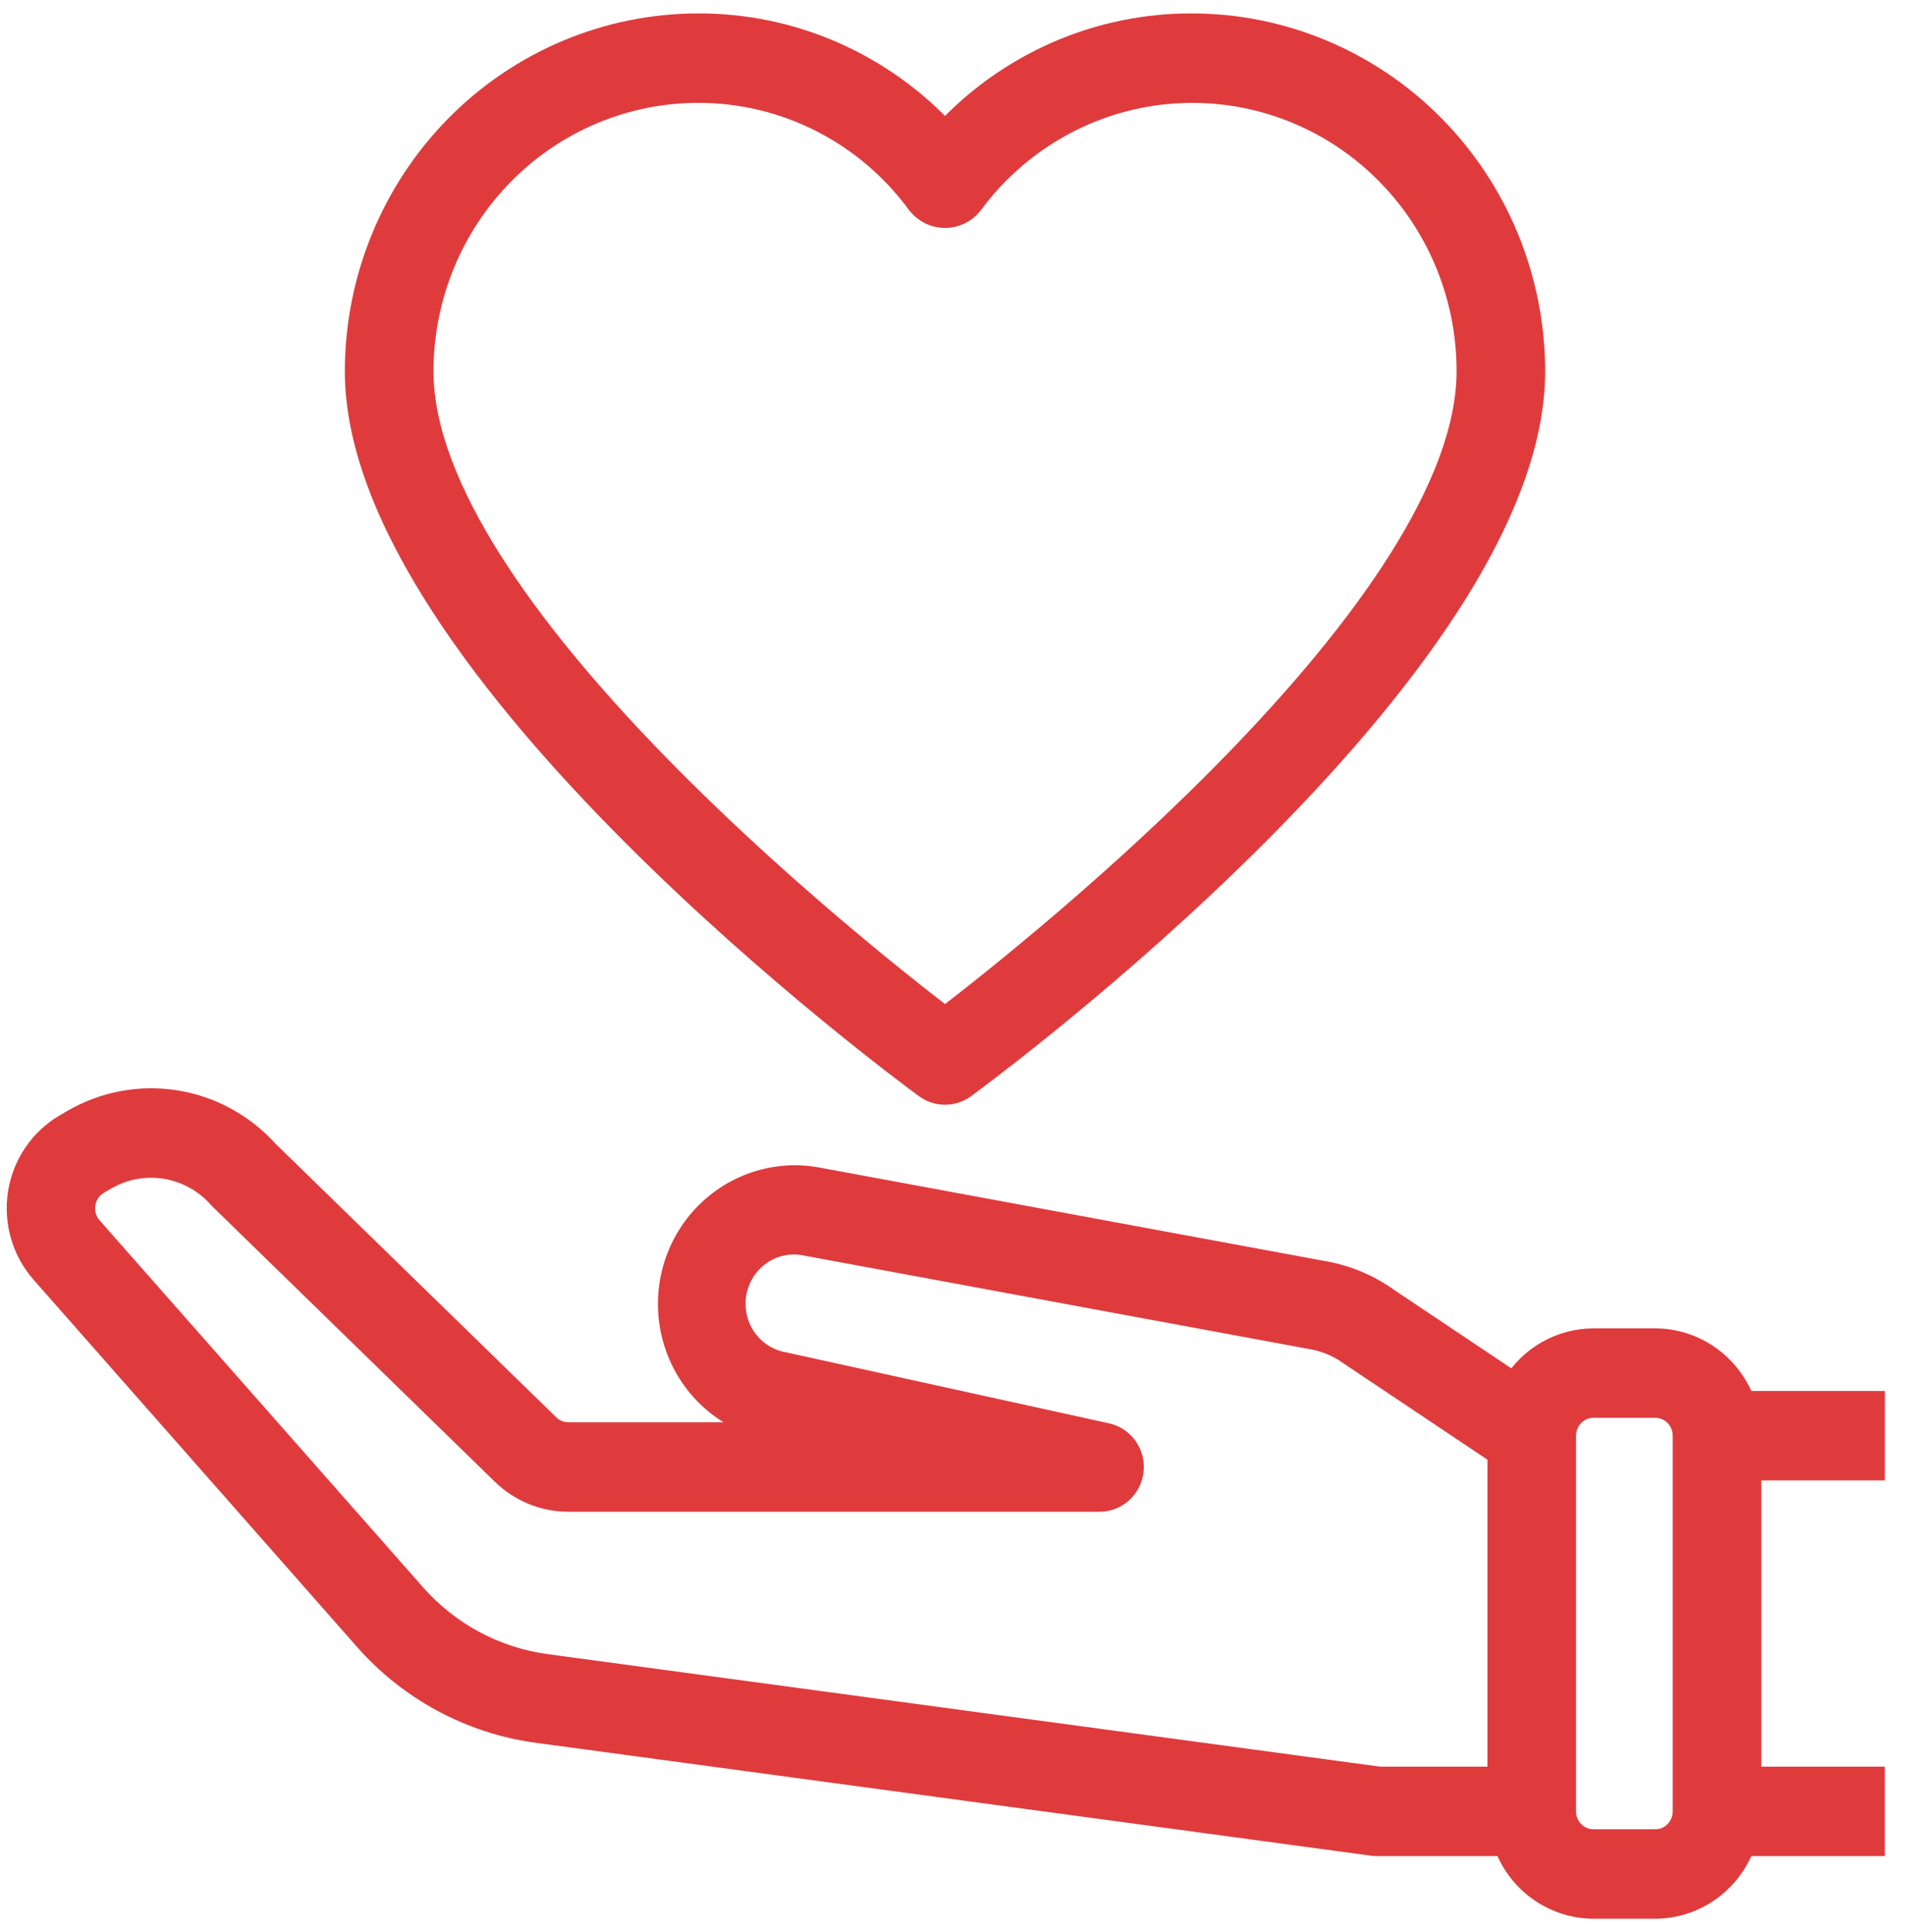
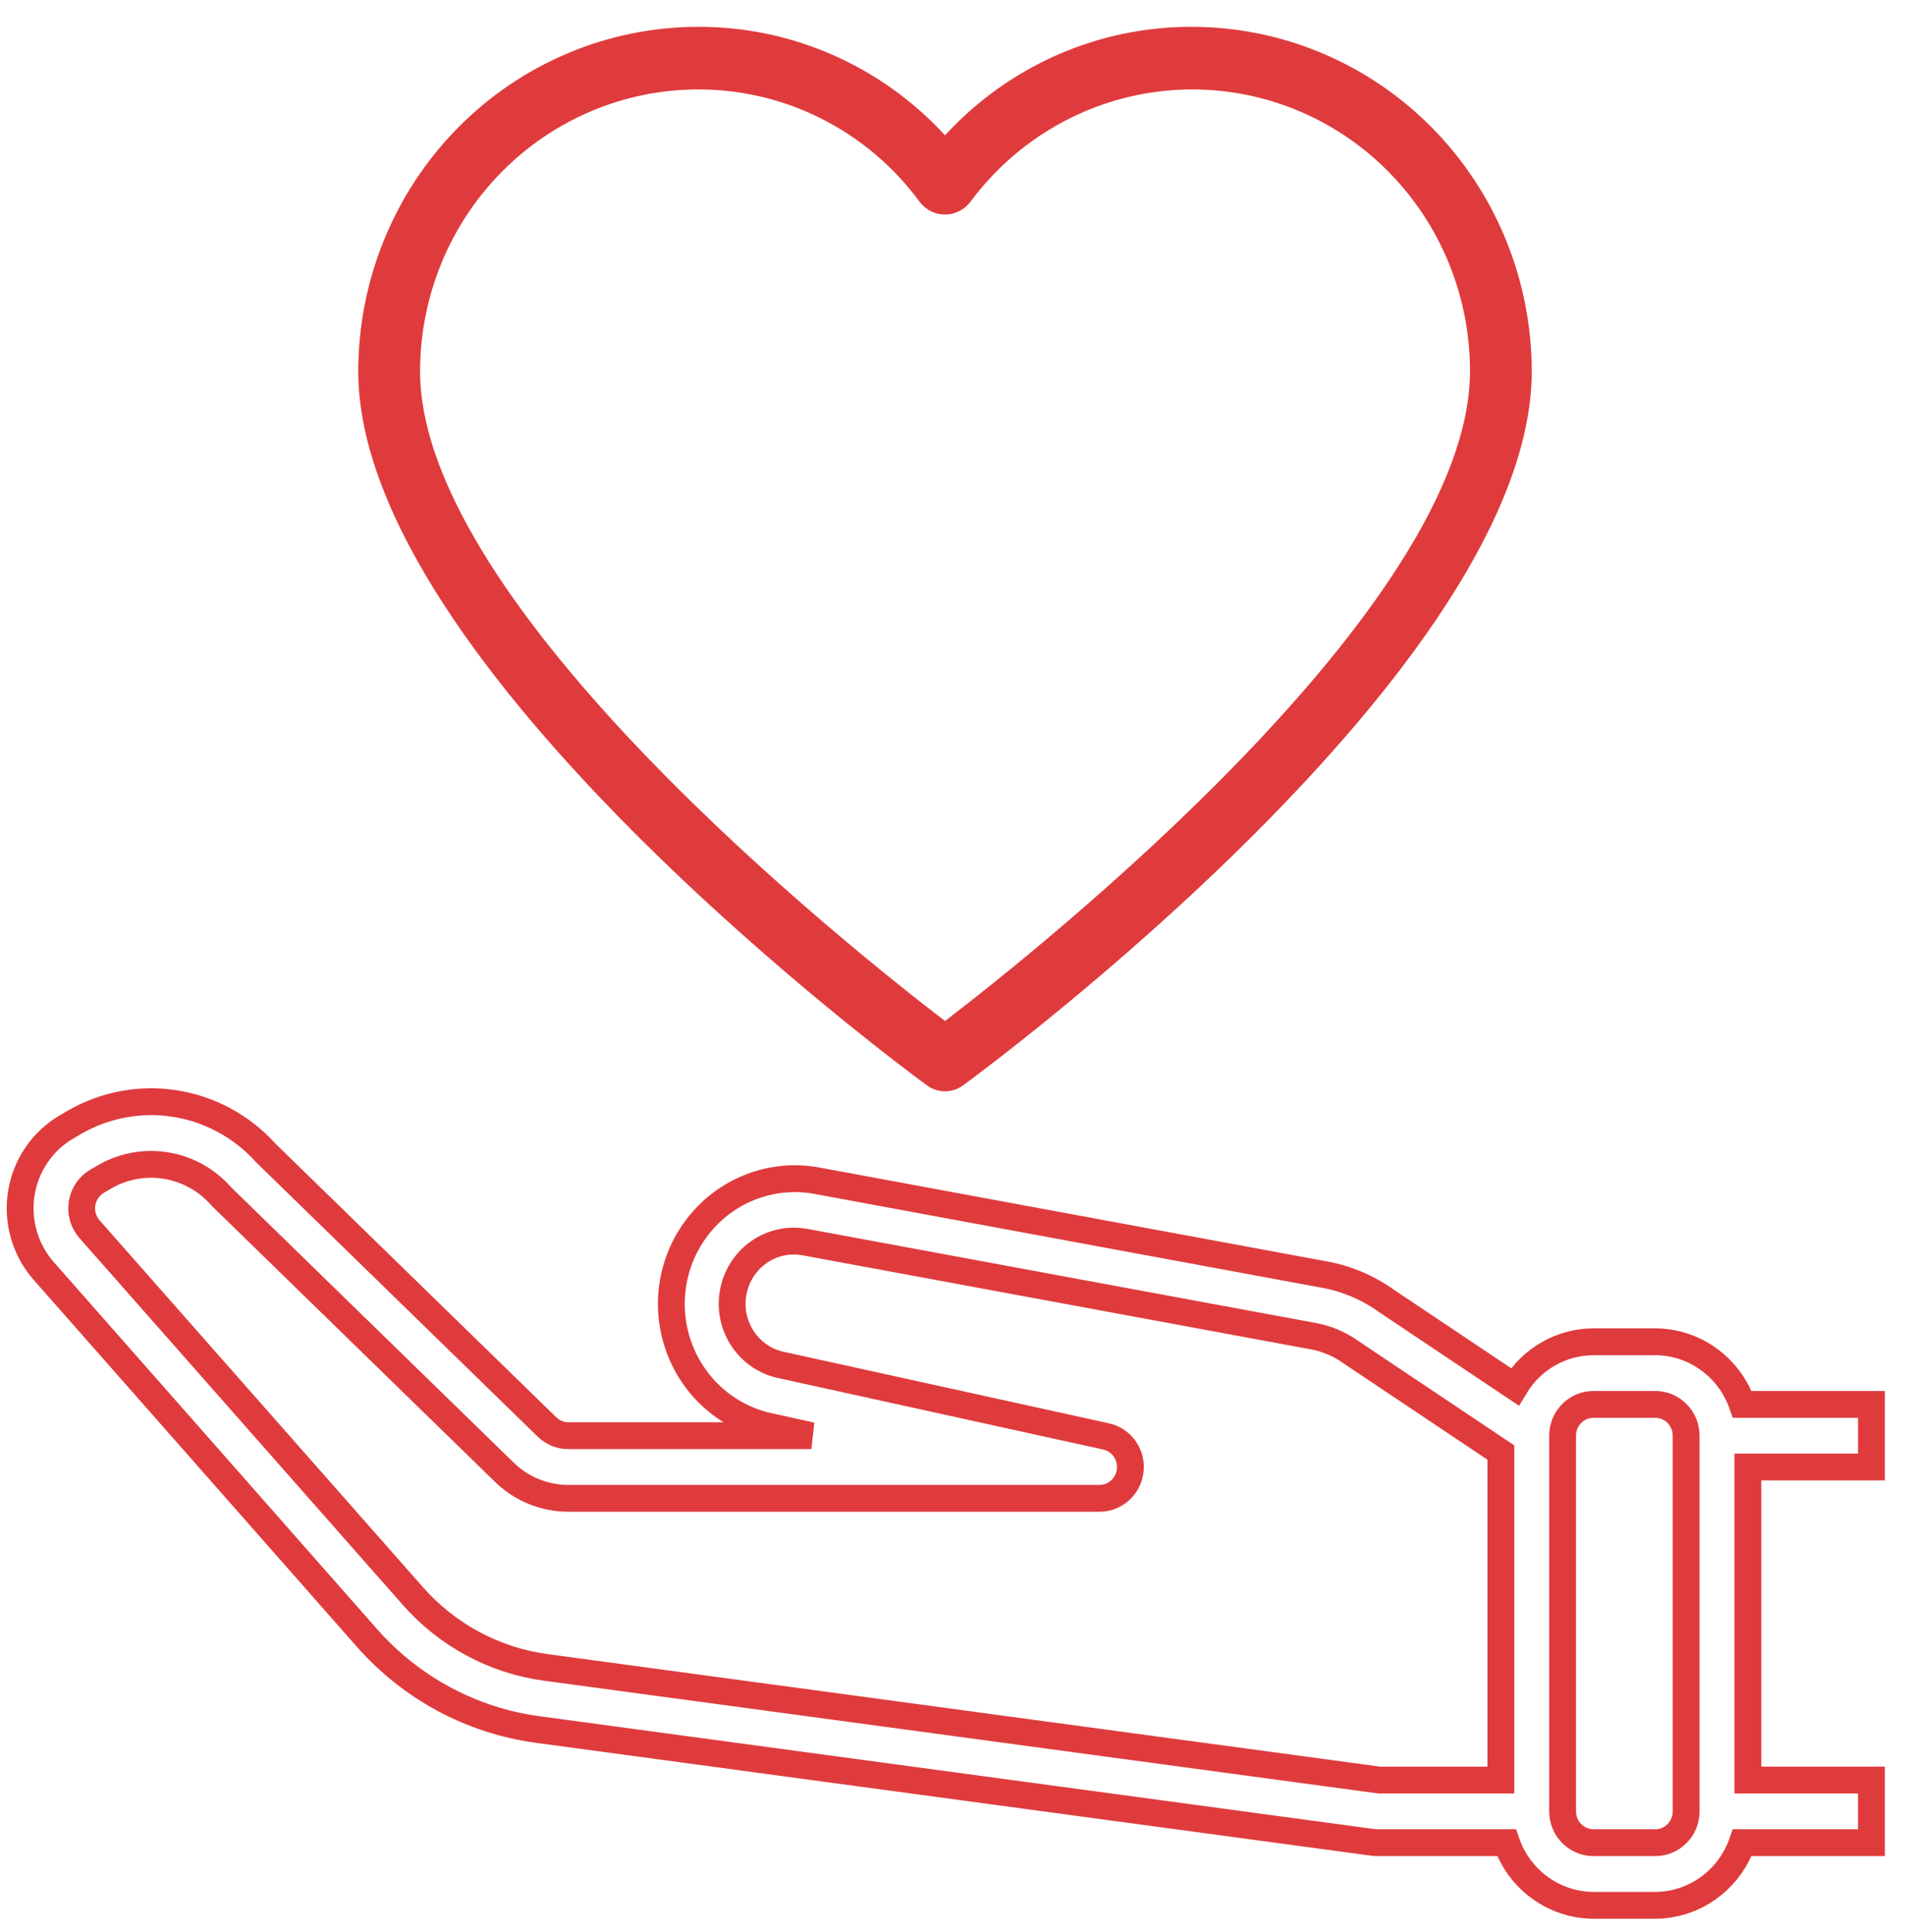
<svg xmlns="http://www.w3.org/2000/svg" width="71" height="72" viewBox="0 0 71 72" fill="none">
  <g id="Vector">
-     <path d="M69.75 54.666V52.333H64.934C64.697 51.653 64.259 51.064 63.678 50.646C63.098 50.229 62.405 50.003 61.693 50H59.392C58.191 50.003 57.08 50.639 56.458 51.678L51.691 48.489C51 47.991 50.211 47.653 49.378 47.499L30.387 43.987C28.779 43.714 27.148 44.323 26.1 45.589C25.051 46.854 24.741 48.587 25.285 50.145C25.828 51.703 27.144 52.854 28.745 53.17L30.241 53.5H21.185C20.887 53.501 20.602 53.384 20.387 53.176L9.913 42.971C9.027 41.985 7.837 41.334 6.537 41.126C5.237 40.917 3.906 41.165 2.764 41.827L2.474 41.997C1.574 42.525 0.956 43.436 0.793 44.477C0.63 45.518 0.938 46.578 1.632 47.364L13.676 61.035C15.323 62.904 17.577 64.114 20.028 64.447L51.177 68.656C51.229 68.663 51.281 68.667 51.333 68.666H56.149C56.386 69.347 56.825 69.936 57.405 70.353C57.985 70.771 58.679 70.997 59.39 71H61.692C62.404 70.997 63.097 70.771 63.677 70.353C64.257 69.936 64.696 69.347 64.933 68.666H69.749V66.333H65.145V54.666L69.75 54.666ZM20.336 62.133C18.428 61.875 16.675 60.934 15.392 59.48L3.34 45.808C3.107 45.547 3.003 45.193 3.058 44.844C3.113 44.497 3.319 44.192 3.62 44.016L3.91 43.847C4.61 43.446 5.423 43.302 6.214 43.438C7.006 43.574 7.728 43.981 8.258 44.593L18.794 54.859C19.436 55.486 20.294 55.835 21.185 55.834H40.976C41.566 55.835 42.061 55.385 42.124 54.791C42.188 54.197 41.797 53.65 41.22 53.526L29.189 50.881C28.588 50.773 28.053 50.428 27.703 49.921C27.353 49.414 27.216 48.787 27.322 48.178C27.428 47.569 27.767 47.028 28.266 46.672C28.764 46.317 29.382 46.176 29.982 46.282L48.964 49.794C49.478 49.891 49.964 50.103 50.387 50.413L55.938 54.127V66.333H51.41L20.336 62.133ZM62.843 67.5C62.843 67.809 62.722 68.106 62.506 68.325C62.29 68.544 61.998 68.666 61.692 68.666H59.391C58.755 68.666 58.239 68.144 58.239 67.5V53.5C58.239 52.855 58.755 52.333 59.391 52.333H61.692C61.998 52.333 62.29 52.456 62.506 52.675C62.722 52.894 62.843 53.191 62.843 53.5V67.5Z" fill="#DF3B3D" />
    <path d="M34.547 40.446C34.95 40.74 35.492 40.74 35.894 40.446C36.759 39.812 57.089 24.8 57.089 13.834C57.084 10.431 55.749 7.17 53.376 4.764C51.003 2.358 47.785 1.004 44.428 1C40.937 0.987 37.6 2.453 35.221 5.042C32.841 2.453 29.503 0.987 26.013 1C22.656 1.004 19.438 2.358 17.064 4.764C14.691 7.17 13.356 10.431 13.352 13.834C13.352 24.8 33.682 39.812 34.547 40.446ZM26.013 3.333C29.281 3.324 32.357 4.891 34.3 7.554C34.526 7.833 34.864 7.995 35.221 7.995C35.577 7.995 35.915 7.833 36.142 7.554C37.886 5.182 40.538 3.666 43.444 3.382C46.35 3.097 49.239 4.07 51.399 6.061C53.56 8.052 54.79 10.874 54.787 13.833C54.787 22.583 38.738 35.354 35.221 38.047C31.704 35.355 15.656 22.596 15.656 13.833C15.659 11.049 16.751 8.38 18.693 6.412C20.635 4.444 23.267 3.336 26.013 3.333Z" fill="#DF3B3D" />
    <path d="M69.75 54.666V52.333H64.934C64.697 51.653 64.259 51.064 63.678 50.646C63.098 50.229 62.405 50.003 61.693 50H59.392C58.191 50.003 57.08 50.639 56.458 51.678L51.691 48.489C51 47.991 50.211 47.653 49.378 47.499L30.387 43.987C28.779 43.714 27.148 44.323 26.1 45.589C25.051 46.854 24.741 48.587 25.285 50.145C25.828 51.703 27.144 52.854 28.745 53.17L30.241 53.5H21.185C20.887 53.501 20.602 53.384 20.387 53.176L9.913 42.971C9.027 41.985 7.837 41.334 6.537 41.126C5.237 40.917 3.906 41.165 2.764 41.827L2.474 41.997C1.574 42.525 0.956 43.436 0.793 44.477C0.63 45.518 0.938 46.578 1.632 47.364L13.676 61.035C15.323 62.904 17.577 64.114 20.028 64.447L51.177 68.656C51.229 68.663 51.281 68.667 51.333 68.666H56.149C56.386 69.347 56.825 69.936 57.405 70.353C57.985 70.771 58.679 70.997 59.39 71H61.692C62.404 70.997 63.097 70.771 63.677 70.353C64.257 69.936 64.696 69.347 64.933 68.666H69.749V66.333H65.145V54.666L69.75 54.666ZM20.336 62.133C18.428 61.875 16.675 60.934 15.392 59.48L3.34 45.808C3.107 45.547 3.003 45.193 3.058 44.844C3.113 44.497 3.319 44.192 3.62 44.016L3.91 43.847C4.61 43.446 5.423 43.302 6.214 43.438C7.006 43.574 7.728 43.981 8.258 44.593L18.794 54.859C19.436 55.486 20.294 55.835 21.185 55.834H40.976C41.566 55.835 42.061 55.385 42.124 54.791C42.188 54.197 41.797 53.65 41.22 53.526L29.189 50.881C28.588 50.773 28.053 50.428 27.703 49.921C27.353 49.414 27.216 48.787 27.322 48.178C27.428 47.569 27.767 47.028 28.266 46.672C28.764 46.317 29.382 46.176 29.982 46.282L48.964 49.794C49.478 49.891 49.964 50.103 50.387 50.413L55.938 54.127V66.333H51.41L20.336 62.133ZM62.843 67.5C62.843 67.809 62.722 68.106 62.506 68.325C62.29 68.544 61.998 68.666 61.692 68.666H59.391C58.755 68.666 58.239 68.144 58.239 67.5V53.5C58.239 52.855 58.755 52.333 59.391 52.333H61.692C61.998 52.333 62.29 52.456 62.506 52.675C62.722 52.894 62.843 53.191 62.843 53.5V67.5Z" stroke="#DF3B3D" />
-     <path d="M34.547 40.446C34.95 40.74 35.492 40.74 35.894 40.446C36.759 39.812 57.089 24.8 57.089 13.834C57.084 10.431 55.749 7.17 53.376 4.764C51.003 2.358 47.785 1.004 44.428 1C40.937 0.987 37.6 2.453 35.221 5.042C32.841 2.453 29.503 0.987 26.013 1C22.656 1.004 19.438 2.358 17.064 4.764C14.691 7.17 13.356 10.431 13.352 13.834C13.352 24.8 33.682 39.812 34.547 40.446ZM26.013 3.333C29.281 3.324 32.357 4.891 34.3 7.554C34.526 7.833 34.864 7.995 35.221 7.995C35.577 7.995 35.915 7.833 36.142 7.554C37.886 5.182 40.538 3.666 43.444 3.382C46.35 3.097 49.239 4.07 51.399 6.061C53.56 8.052 54.79 10.874 54.787 13.833C54.787 22.583 38.738 35.354 35.221 38.047C31.704 35.355 15.656 22.596 15.656 13.833C15.659 11.049 16.751 8.38 18.693 6.412C20.635 4.444 23.267 3.336 26.013 3.333Z" stroke="#DF3B3D" />
  </g>
</svg>